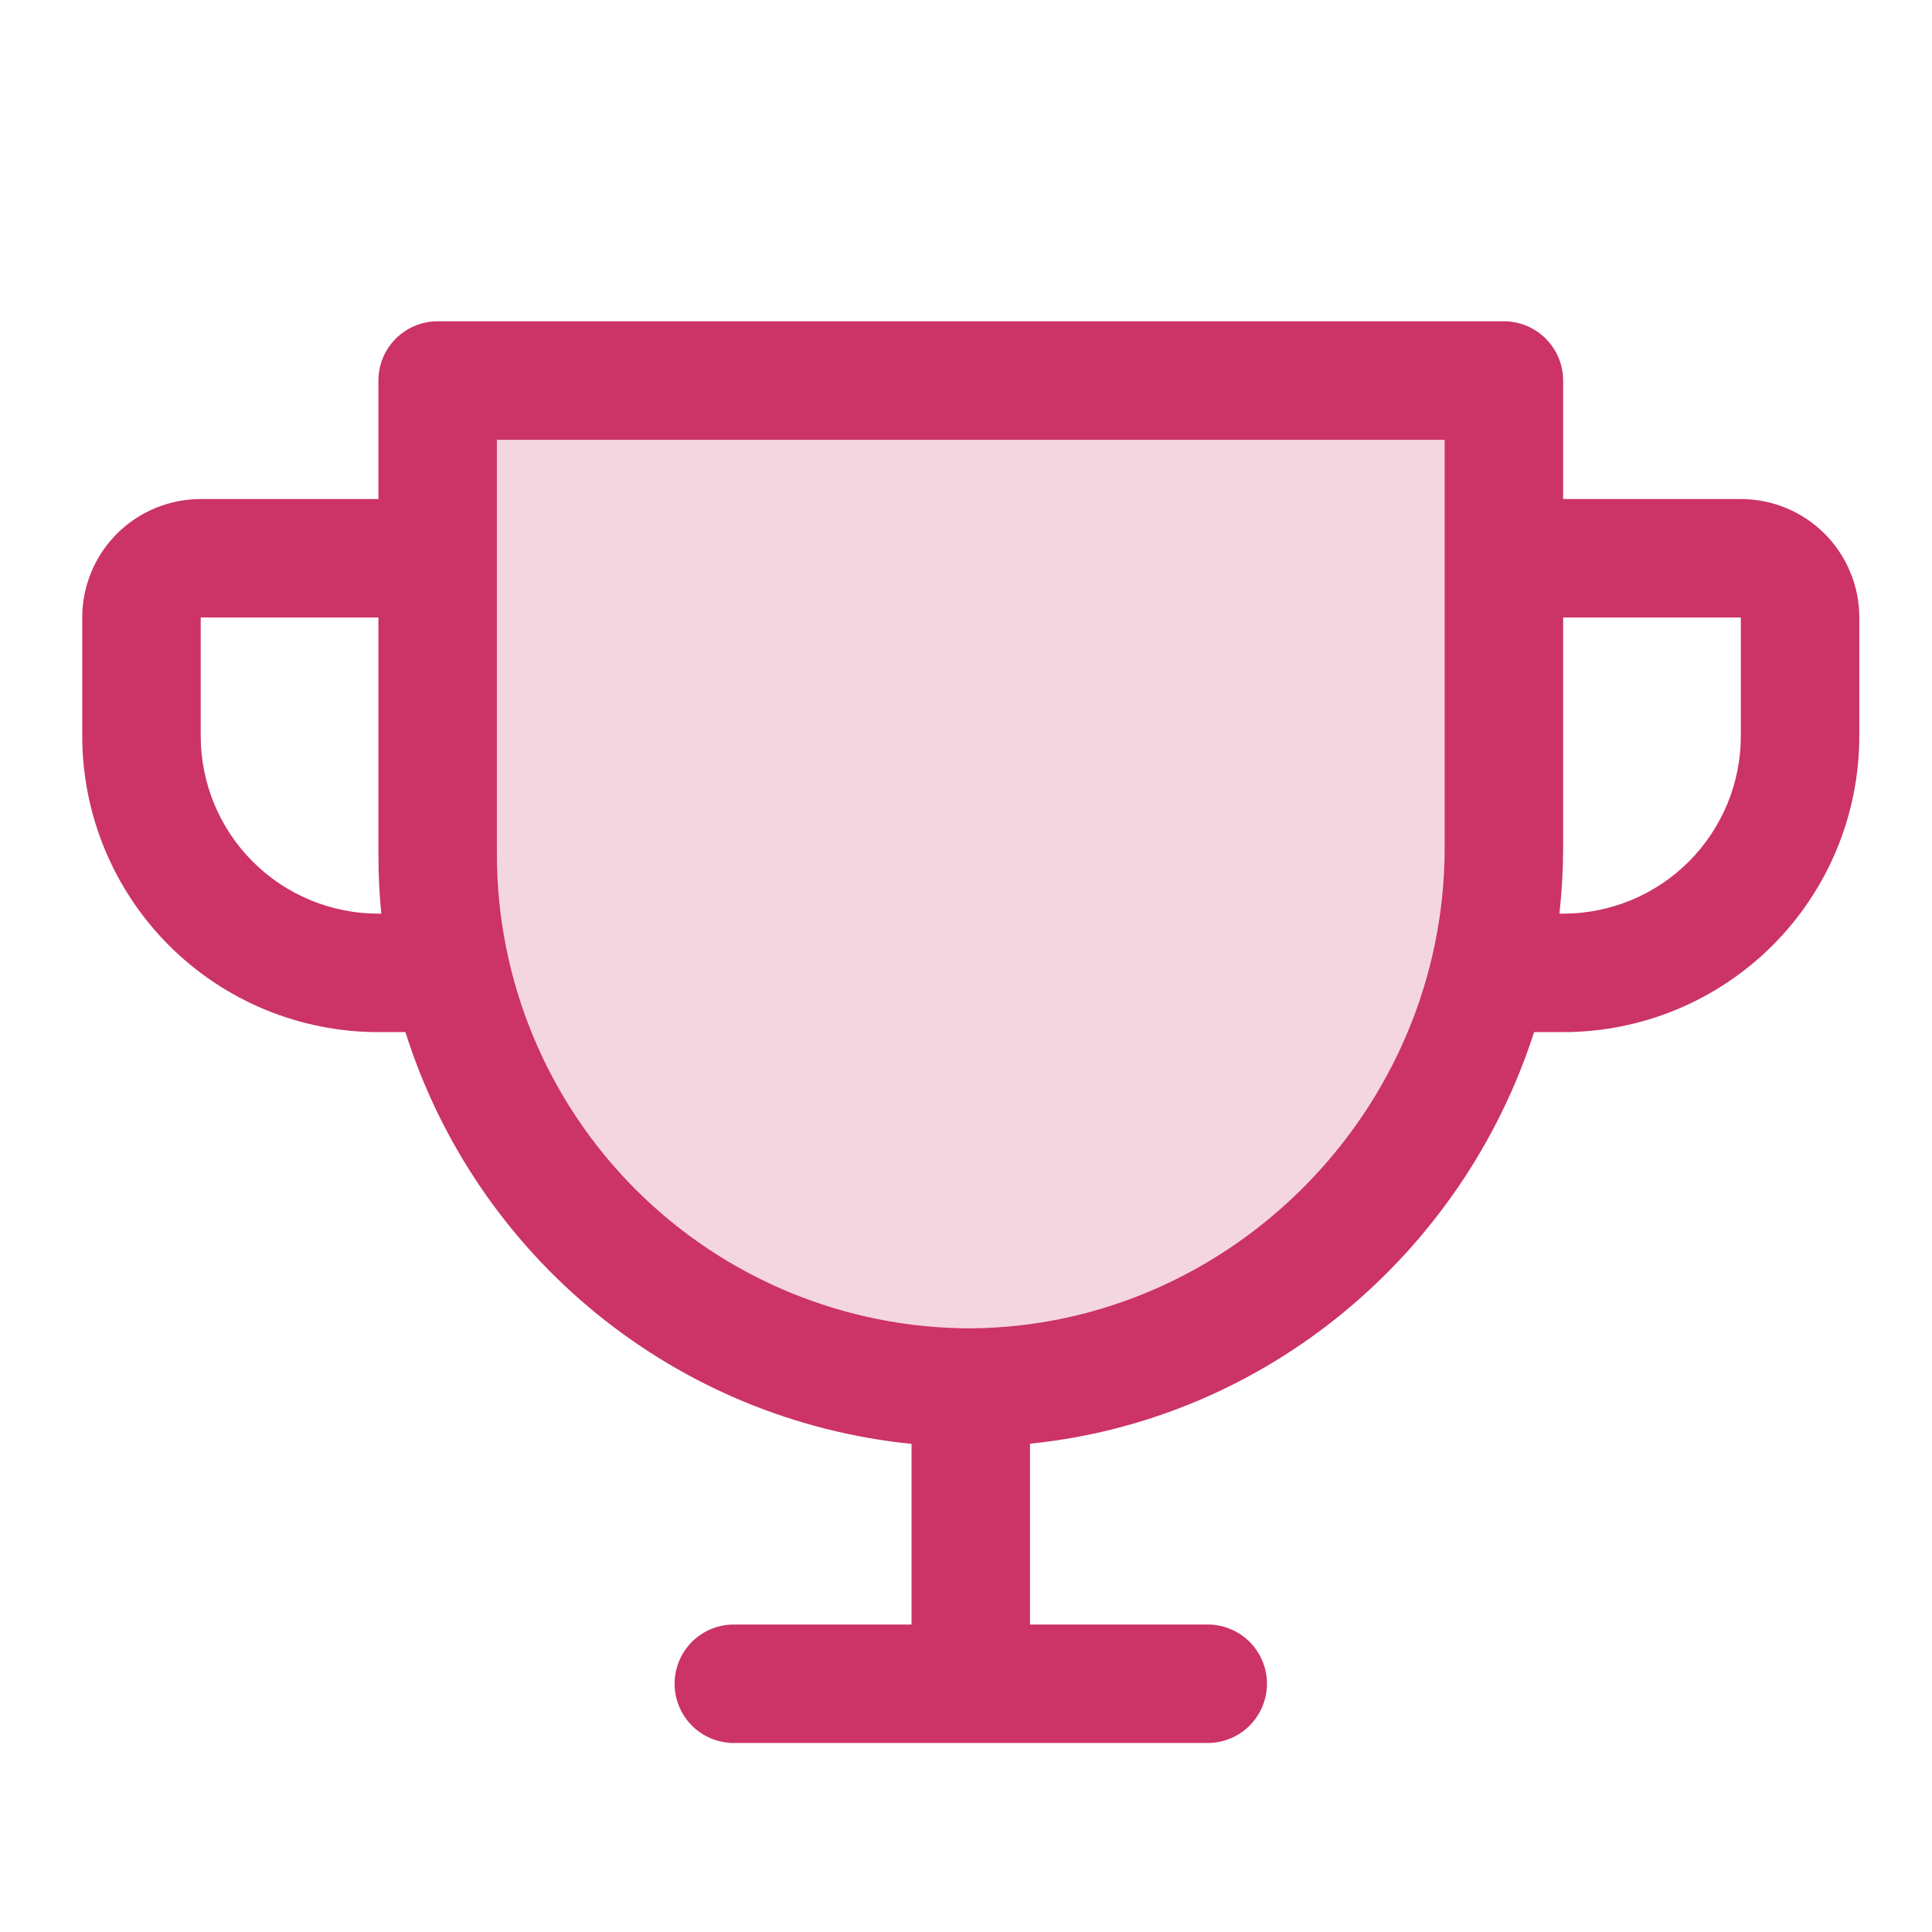
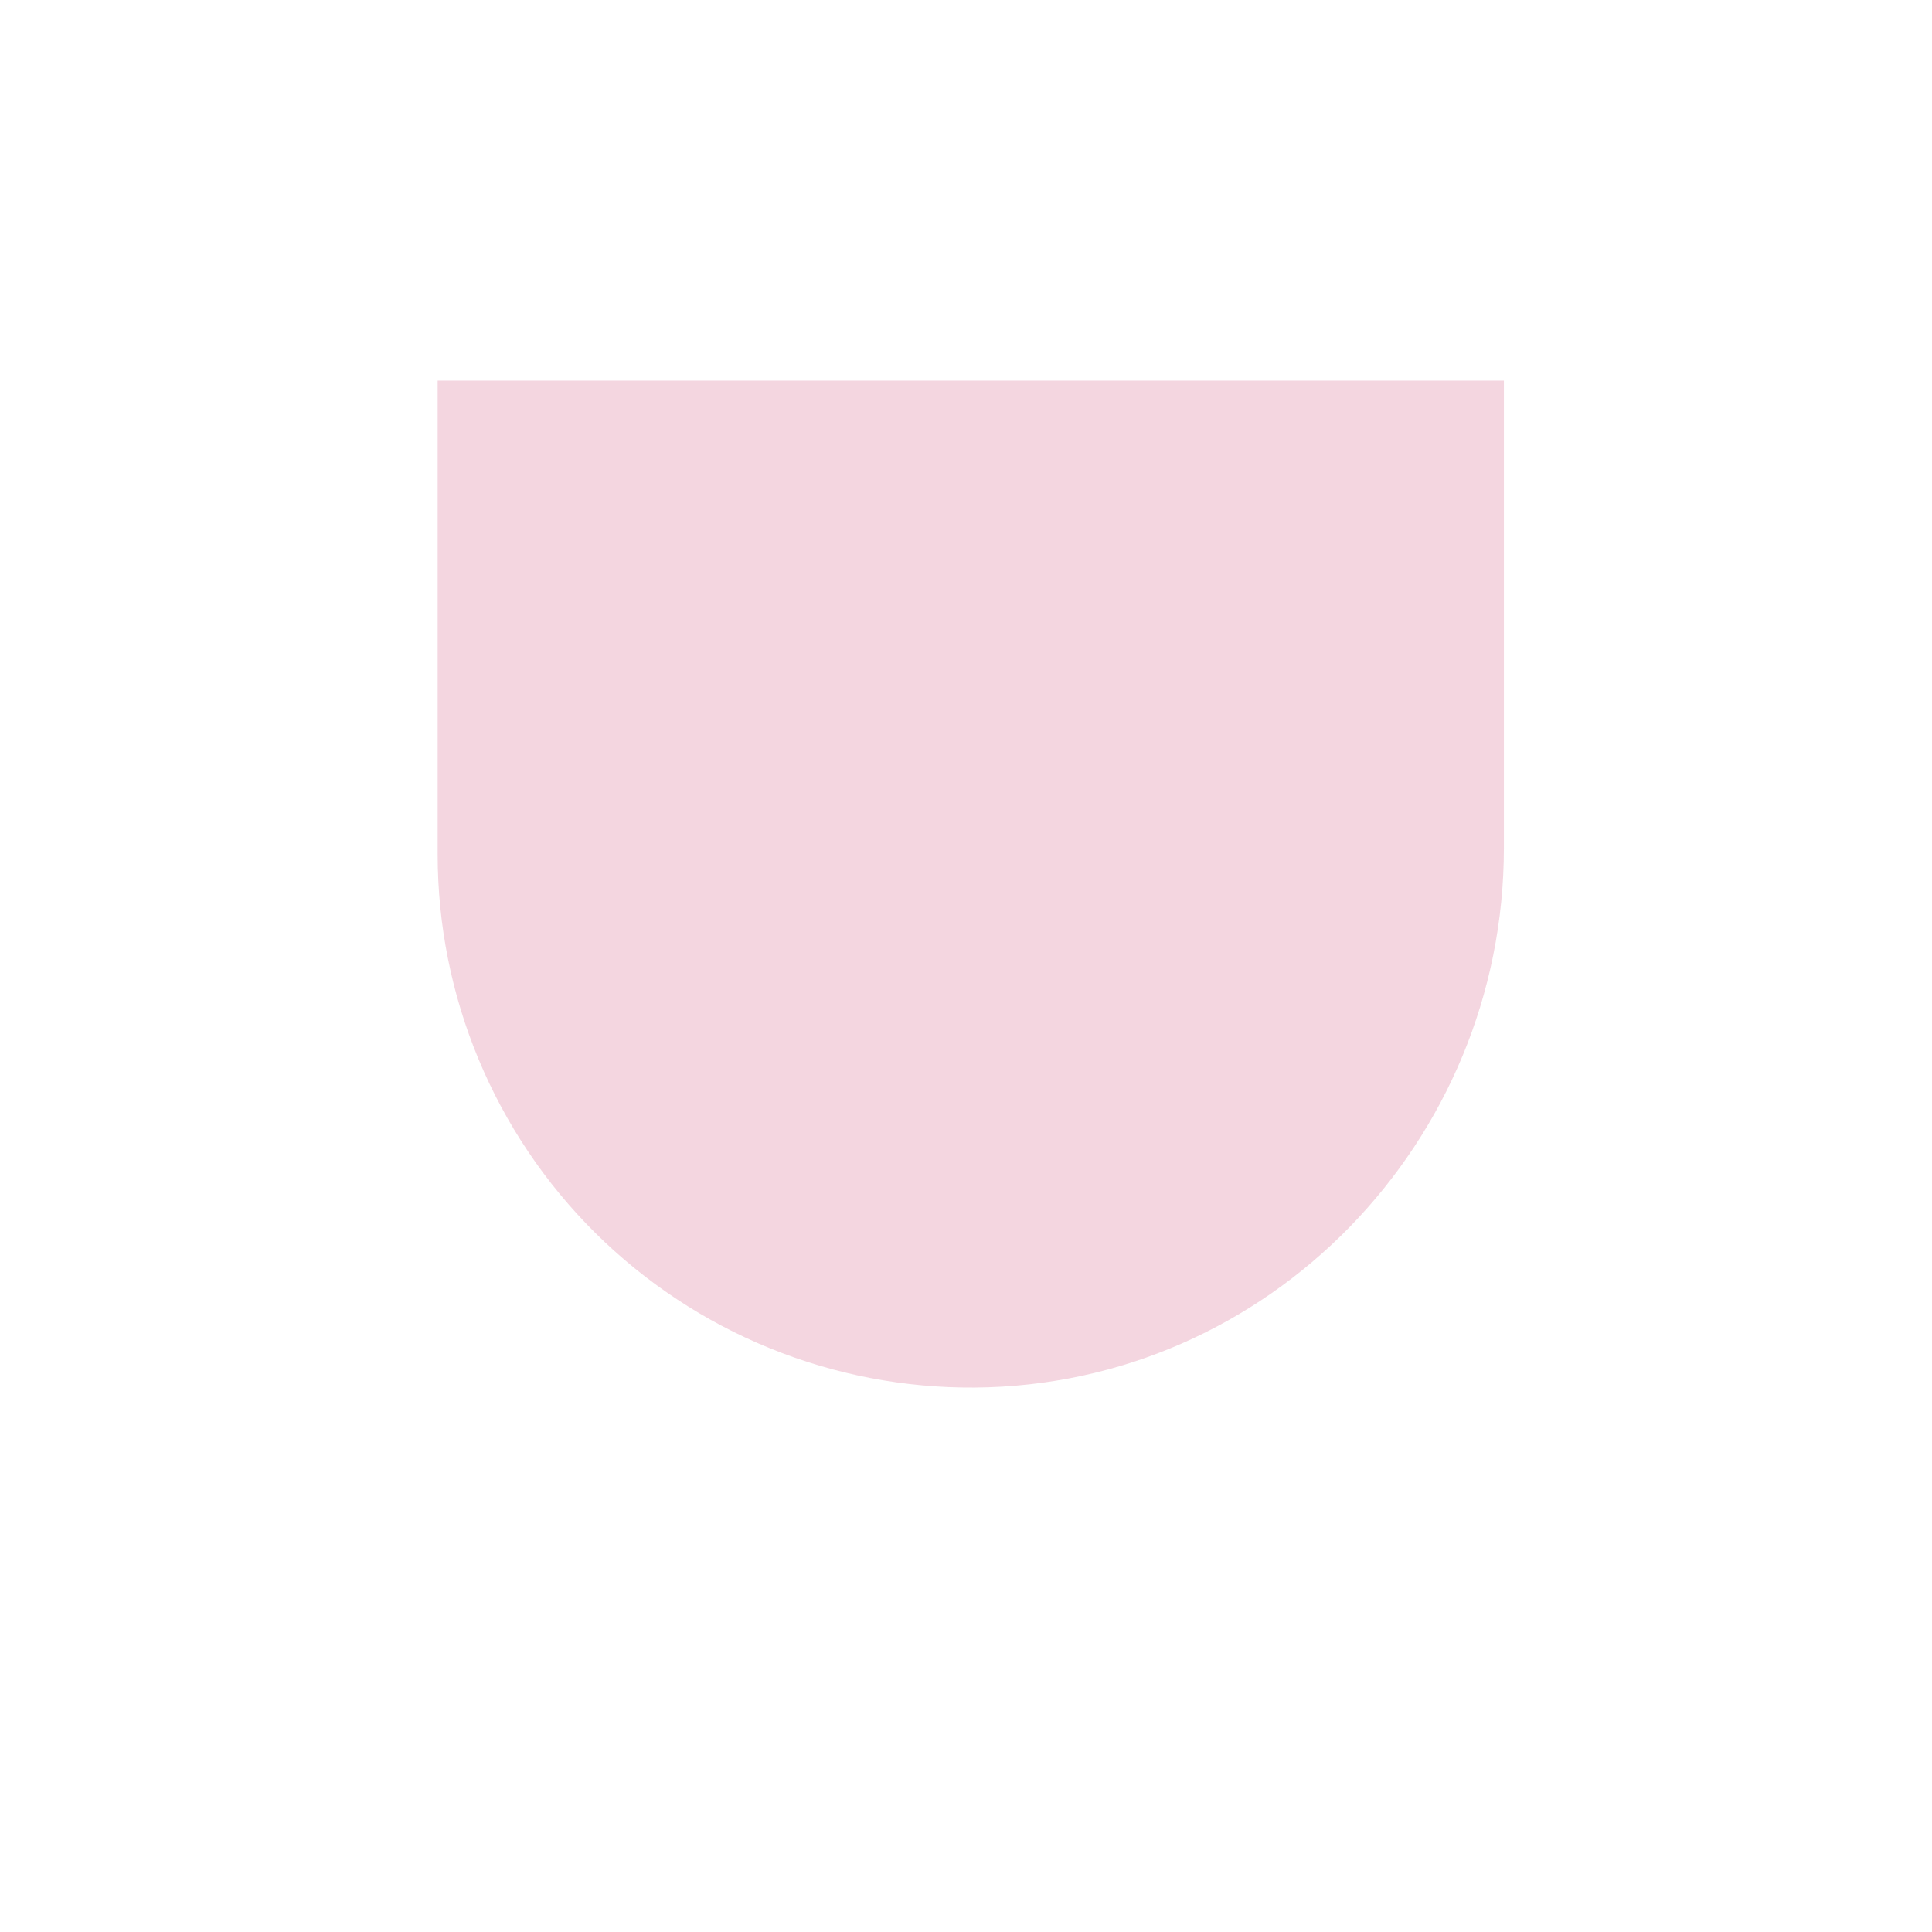
<svg xmlns="http://www.w3.org/2000/svg" width="53" height="53" viewBox="0 0 53 53" fill="none">
  <g id="Frame">
    <path id="Vector" opacity="0.2" d="M41.256 10.44V23.257C41.256 31.321 34.806 38.004 26.742 38.065C24.812 38.079 22.899 37.712 21.111 36.983C19.324 36.255 17.699 35.18 16.329 33.821C14.959 32.461 13.871 30.844 13.13 29.062C12.388 27.28 12.006 25.369 12.006 23.439V10.44H41.256Z" fill="#CC3366" />
-     <path id="Vector_2" d="M47.756 13.69H42.881V10.44C42.881 10.008 42.709 9.595 42.405 9.29C42.1 8.986 41.687 8.814 41.256 8.814H12.006C11.575 8.814 11.161 8.986 10.857 9.29C10.552 9.595 10.381 10.008 10.381 10.44V13.69H5.506C4.644 13.69 3.817 14.032 3.208 14.641C2.598 15.251 2.256 16.078 2.256 16.939V20.189C2.256 22.344 3.112 24.411 4.635 25.935C5.39 26.689 6.286 27.288 7.271 27.696C8.257 28.104 9.314 28.314 10.381 28.314H11.122C12.079 31.348 13.905 34.035 16.372 36.042C18.839 38.05 21.841 39.29 25.006 39.61V44.565H20.131C19.7 44.565 19.286 44.736 18.982 45.04C18.677 45.345 18.506 45.758 18.506 46.19C18.506 46.62 18.677 47.034 18.982 47.339C19.286 47.643 19.7 47.815 20.131 47.815H33.131C33.562 47.815 33.975 47.643 34.28 47.339C34.584 47.034 34.756 46.62 34.756 46.19C34.756 45.758 34.584 45.345 34.28 45.04C33.975 44.736 33.562 44.565 33.131 44.565H28.256V39.604C34.743 38.948 40.126 34.396 42.084 28.314H42.881C45.036 28.314 47.102 27.458 48.626 25.935C50.15 24.411 51.006 22.344 51.006 20.189V16.939C51.006 16.078 50.663 15.251 50.054 14.641C49.444 14.032 48.618 13.69 47.756 13.69ZM10.381 25.064C9.088 25.064 7.848 24.551 6.934 23.637C6.019 22.722 5.506 21.482 5.506 20.189V16.939H10.381V23.439C10.381 23.981 10.407 24.523 10.46 25.064H10.381ZM39.631 23.257C39.631 30.472 33.74 36.387 26.631 36.44C23.183 36.44 19.876 35.07 17.438 32.632C15 30.194 13.631 26.887 13.631 23.439V12.065H39.631V23.257ZM47.756 20.189C47.756 21.482 47.242 22.722 46.328 23.637C45.414 24.551 44.174 25.064 42.881 25.064H42.779C42.846 24.464 42.88 23.861 42.881 23.257V16.939H47.756V20.189Z" fill="#CC3366" />
  </g>
</svg>